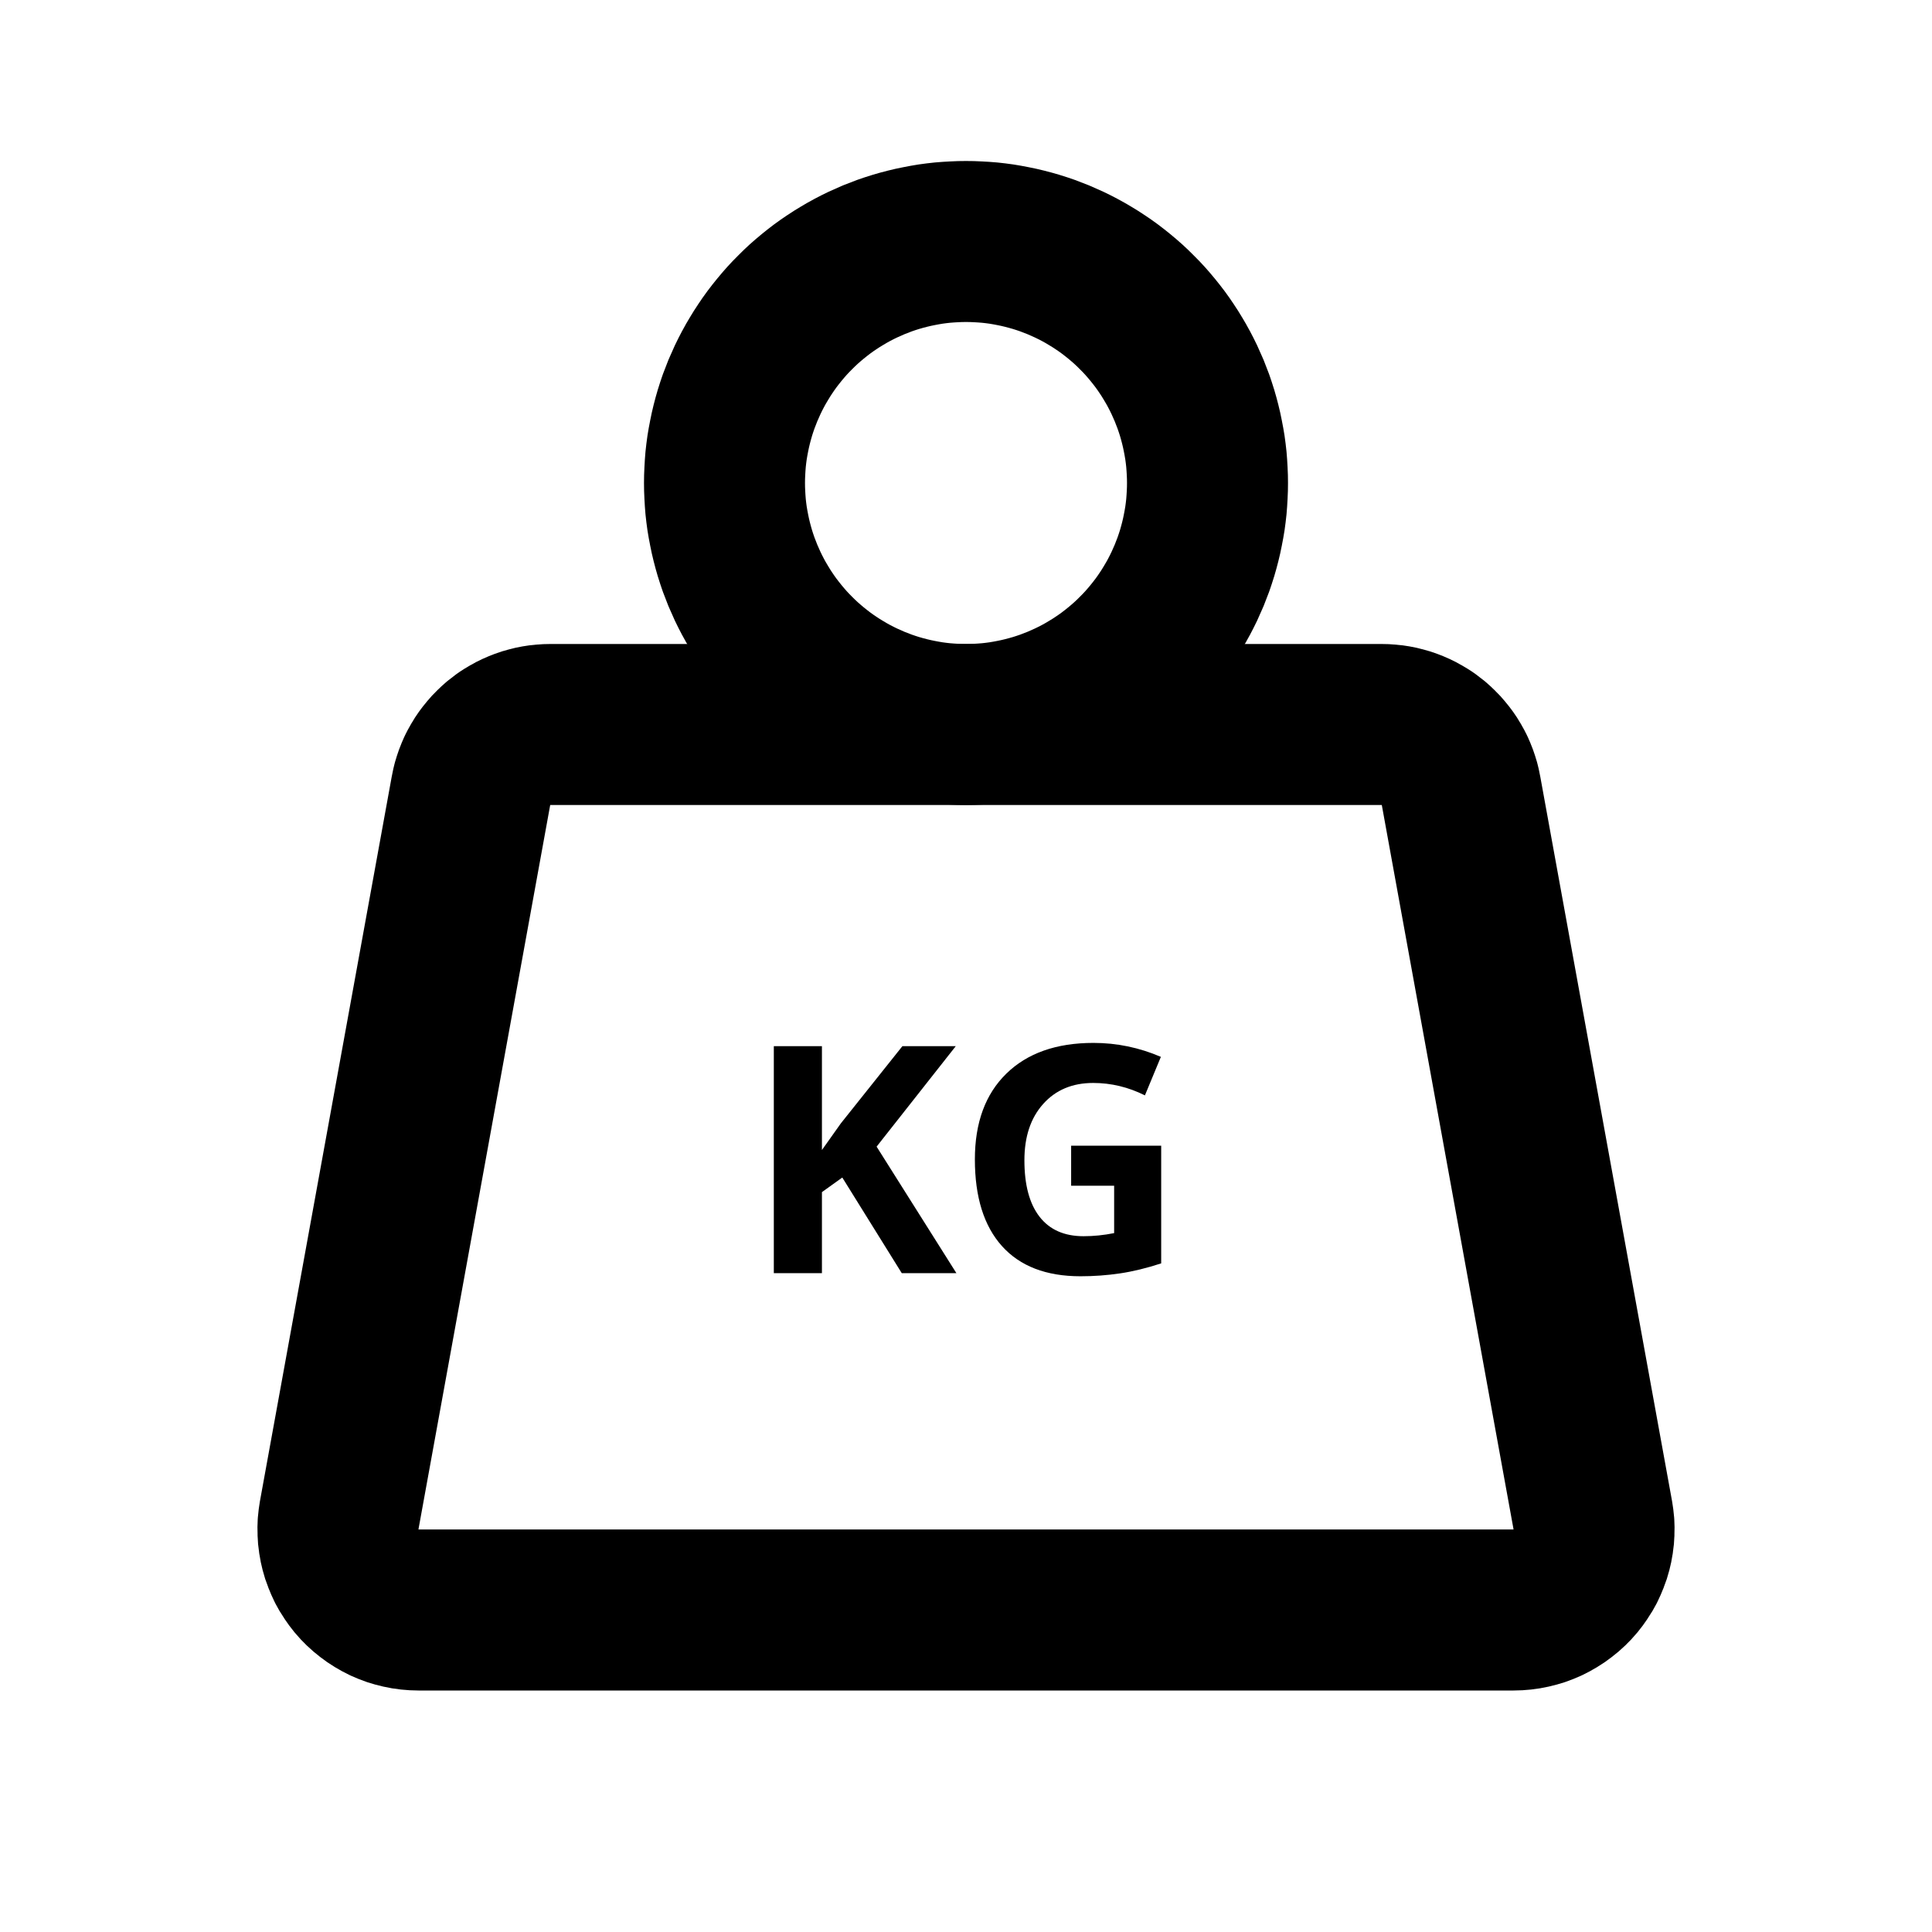
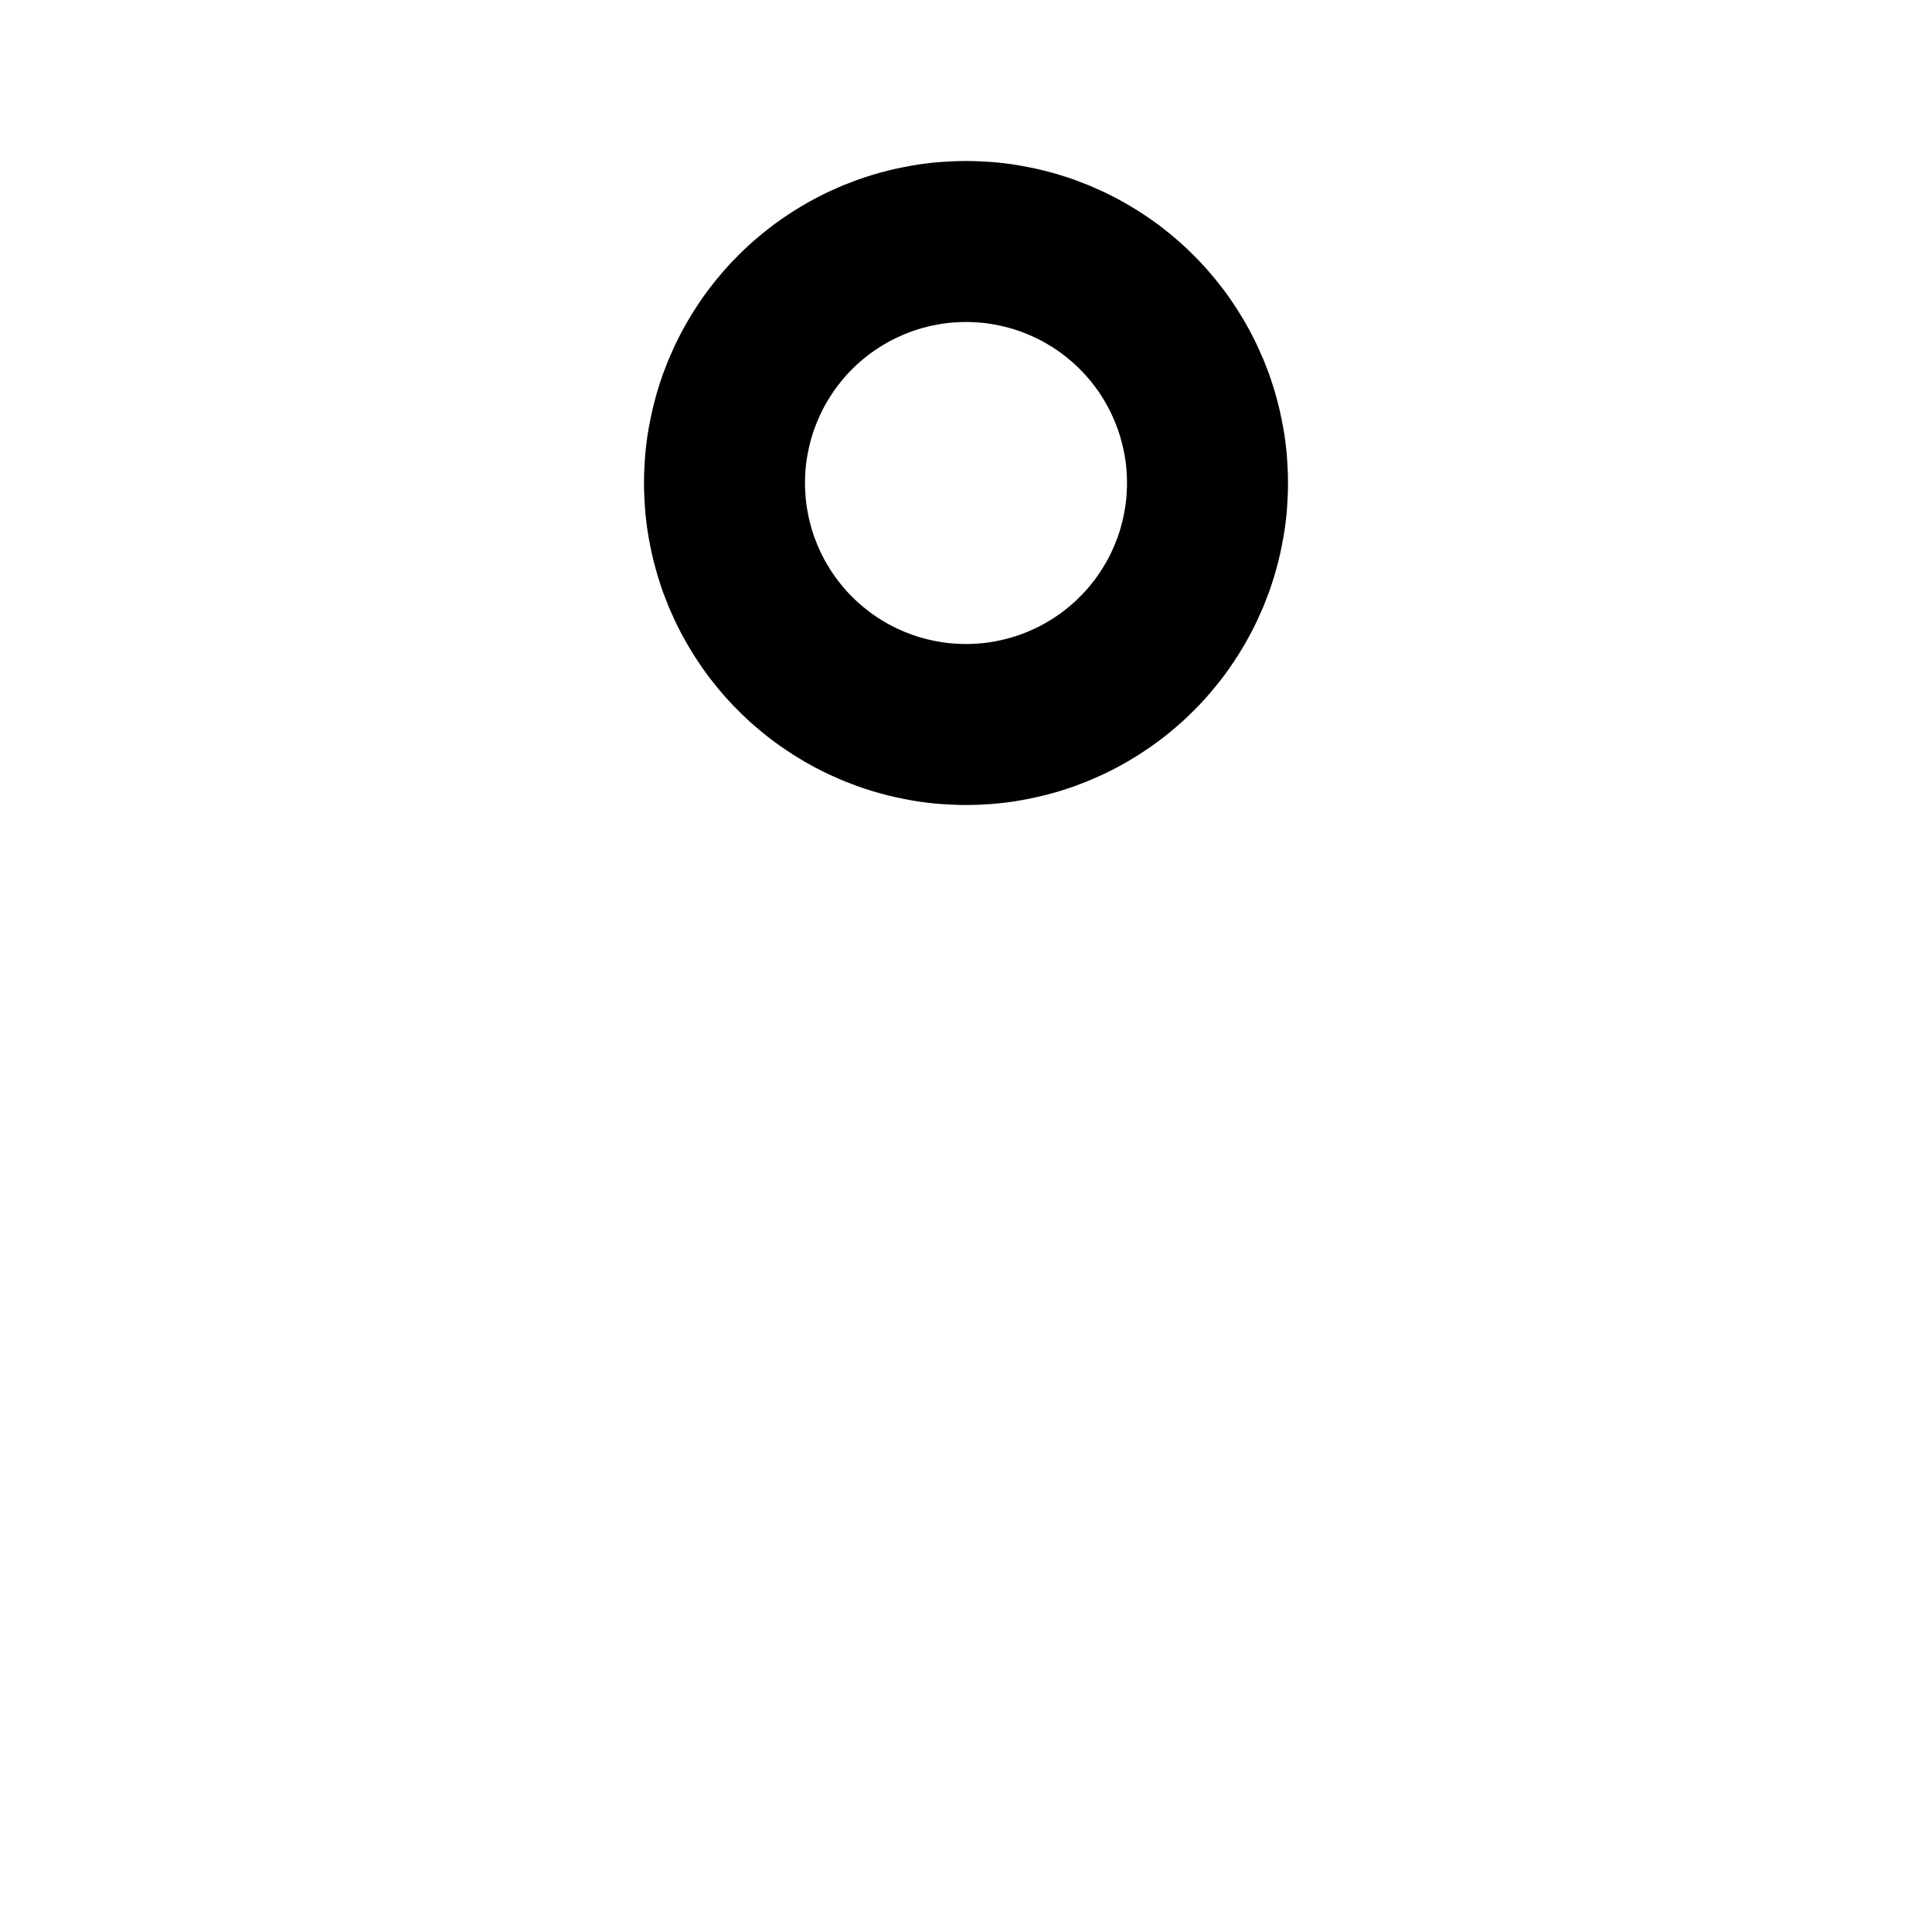
<svg xmlns="http://www.w3.org/2000/svg" width="1024" zoomAndPan="magnify" viewBox="0 0 768 768" height="1024" preserveAspectRatio="xMidYMid meet" version="1.0">
  <defs>
    <g />
  </defs>
  <path stroke-linecap="round" transform="matrix(32, 0, 0, 32, 0, 0)" fill="none" stroke-linejoin="round" d="M 9 6 C 9 6.049 9.001 6.098 9.004 6.147 C 9.006 6.196 9.01 6.245 9.014 6.294 C 9.019 6.343 9.025 6.392 9.032 6.44 C 9.04 6.489 9.048 6.537 9.058 6.585 C 9.067 6.633 9.078 6.681 9.09 6.729 C 9.102 6.777 9.115 6.824 9.129 6.871 C 9.143 6.918 9.159 6.964 9.175 7.011 C 9.192 7.057 9.21 7.103 9.228 7.148 C 9.247 7.193 9.267 7.238 9.288 7.283 C 9.309 7.327 9.331 7.371 9.354 7.414 C 9.377 7.458 9.402 7.5 9.427 7.542 C 9.452 7.584 9.478 7.626 9.506 7.667 C 9.533 7.708 9.561 7.748 9.59 7.787 C 9.62 7.827 9.65 7.865 9.681 7.903 C 9.712 7.941 9.744 7.978 9.777 8.015 C 9.81 8.051 9.844 8.087 9.879 8.121 C 9.913 8.156 9.949 8.19 9.985 8.223 C 10.022 8.256 10.059 8.288 10.097 8.319 C 10.135 8.35 10.173 8.38 10.213 8.41 C 10.252 8.439 10.292 8.467 10.333 8.494 C 10.374 8.522 10.416 8.548 10.458 8.573 C 10.5 8.598 10.542 8.623 10.586 8.646 C 10.629 8.669 10.673 8.691 10.717 8.712 C 10.762 8.733 10.807 8.753 10.852 8.772 C 10.897 8.79 10.943 8.808 10.989 8.825 C 11.036 8.841 11.082 8.857 11.129 8.871 C 11.176 8.885 11.223 8.898 11.271 8.91 C 11.319 8.922 11.367 8.933 11.415 8.942 C 11.463 8.952 11.511 8.96 11.56 8.968 C 11.608 8.975 11.657 8.981 11.706 8.986 C 11.755 8.99 11.804 8.994 11.853 8.996 C 11.902 8.999 11.951 9 12 9 C 12.049 9 12.098 8.999 12.147 8.996 C 12.196 8.994 12.245 8.99 12.294 8.986 C 12.343 8.981 12.392 8.975 12.44 8.968 C 12.489 8.96 12.537 8.952 12.585 8.942 C 12.633 8.933 12.681 8.922 12.729 8.91 C 12.777 8.898 12.824 8.885 12.871 8.871 C 12.918 8.857 12.964 8.841 13.011 8.825 C 13.057 8.808 13.103 8.79 13.148 8.772 C 13.193 8.753 13.238 8.733 13.283 8.712 C 13.327 8.691 13.371 8.669 13.414 8.646 C 13.458 8.623 13.5 8.598 13.542 8.573 C 13.584 8.548 13.626 8.522 13.667 8.494 C 13.708 8.467 13.748 8.439 13.787 8.41 C 13.827 8.38 13.865 8.35 13.903 8.319 C 13.941 8.288 13.978 8.256 14.015 8.223 C 14.051 8.19 14.087 8.156 14.121 8.121 C 14.156 8.087 14.19 8.051 14.223 8.015 C 14.256 7.978 14.288 7.941 14.319 7.903 C 14.35 7.865 14.38 7.827 14.41 7.787 C 14.439 7.748 14.467 7.708 14.494 7.667 C 14.522 7.626 14.548 7.584 14.573 7.542 C 14.598 7.5 14.623 7.458 14.646 7.414 C 14.669 7.371 14.691 7.327 14.712 7.283 C 14.733 7.238 14.753 7.193 14.772 7.148 C 14.79 7.103 14.808 7.057 14.825 7.011 C 14.841 6.964 14.857 6.918 14.871 6.871 C 14.885 6.824 14.898 6.777 14.91 6.729 C 14.922 6.681 14.933 6.633 14.942 6.585 C 14.952 6.537 14.96 6.489 14.968 6.44 C 14.975 6.392 14.981 6.343 14.986 6.294 C 14.99 6.245 14.994 6.196 14.996 6.147 C 14.999 6.098 15 6.049 15 6 C 15 5.951 14.999 5.902 14.996 5.853 C 14.994 5.804 14.99 5.755 14.986 5.706 C 14.981 5.657 14.975 5.608 14.968 5.56 C 14.96 5.511 14.952 5.463 14.942 5.415 C 14.933 5.367 14.922 5.319 14.91 5.271 C 14.898 5.223 14.885 5.176 14.871 5.129 C 14.857 5.082 14.841 5.036 14.825 4.989 C 14.808 4.943 14.79 4.897 14.772 4.852 C 14.753 4.807 14.733 4.762 14.712 4.717 C 14.691 4.673 14.669 4.629 14.646 4.586 C 14.623 4.542 14.598 4.5 14.573 4.458 C 14.548 4.416 14.522 4.374 14.494 4.333 C 14.467 4.292 14.439 4.252 14.41 4.213 C 14.38 4.173 14.35 4.135 14.319 4.097 C 14.288 4.059 14.256 4.022 14.223 3.985 C 14.19 3.949 14.156 3.913 14.121 3.879 C 14.087 3.844 14.051 3.81 14.015 3.777 C 13.978 3.744 13.941 3.712 13.903 3.681 C 13.865 3.65 13.827 3.62 13.787 3.59 C 13.748 3.561 13.708 3.533 13.667 3.506 C 13.626 3.478 13.584 3.452 13.542 3.427 C 13.5 3.402 13.458 3.377 13.414 3.354 C 13.371 3.331 13.327 3.309 13.283 3.288 C 13.238 3.267 13.193 3.247 13.148 3.228 C 13.103 3.21 13.057 3.192 13.011 3.175 C 12.964 3.159 12.918 3.143 12.871 3.129 C 12.824 3.115 12.777 3.102 12.729 3.09 C 12.681 3.078 12.633 3.067 12.585 3.058 C 12.537 3.048 12.489 3.04 12.44 3.032 C 12.392 3.025 12.343 3.019 12.294 3.014 C 12.245 3.01 12.196 3.006 12.147 3.004 C 12.098 3.001 12.049 3 12 3 C 11.951 3 11.902 3.001 11.853 3.004 C 11.804 3.006 11.755 3.01 11.706 3.014 C 11.657 3.019 11.608 3.025 11.56 3.032 C 11.511 3.04 11.463 3.048 11.415 3.058 C 11.367 3.067 11.319 3.078 11.271 3.09 C 11.223 3.102 11.176 3.115 11.129 3.129 C 11.082 3.143 11.036 3.159 10.989 3.175 C 10.943 3.192 10.897 3.21 10.852 3.228 C 10.807 3.247 10.762 3.267 10.717 3.288 C 10.673 3.309 10.629 3.331 10.586 3.354 C 10.542 3.377 10.5 3.402 10.458 3.427 C 10.416 3.452 10.374 3.478 10.333 3.506 C 10.292 3.533 10.252 3.561 10.213 3.59 C 10.173 3.62 10.135 3.65 10.097 3.681 C 10.059 3.712 10.022 3.744 9.985 3.777 C 9.949 3.81 9.913 3.844 9.879 3.879 C 9.844 3.913 9.81 3.949 9.777 3.985 C 9.744 4.022 9.712 4.059 9.681 4.097 C 9.65 4.135 9.62 4.173 9.59 4.213 C 9.561 4.252 9.533 4.292 9.506 4.333 C 9.478 4.374 9.452 4.416 9.427 4.458 C 9.402 4.5 9.377 4.542 9.354 4.586 C 9.331 4.629 9.309 4.673 9.288 4.717 C 9.267 4.762 9.247 4.807 9.228 4.852 C 9.21 4.897 9.192 4.943 9.175 4.989 C 9.159 5.036 9.143 5.082 9.129 5.129 C 9.115 5.176 9.102 5.223 9.09 5.271 C 9.078 5.319 9.067 5.367 9.058 5.415 C 9.048 5.463 9.04 5.511 9.032 5.56 C 9.025 5.608 9.019 5.657 9.014 5.706 C 9.01 5.755 9.006 5.804 9.004 5.853 C 9.001 5.902 9 5.951 9 6 " stroke="#000000" stroke-width="2" stroke-opacity="1" stroke-miterlimit="4" />
-   <path stroke-linecap="round" transform="matrix(32, 0, 0, 32, 0, 0)" fill="none" stroke-linejoin="round" d="M 6.835 9 L 17.165 9 C 17.194 9 17.223 9.001 17.252 9.004 C 17.281 9.006 17.309 9.01 17.338 9.015 C 17.367 9.02 17.395 9.026 17.423 9.034 C 17.451 9.041 17.479 9.05 17.506 9.06 C 17.533 9.07 17.56 9.081 17.586 9.093 C 17.612 9.105 17.638 9.118 17.663 9.133 C 17.688 9.147 17.713 9.163 17.737 9.179 C 17.76 9.196 17.784 9.214 17.806 9.232 C 17.828 9.251 17.849 9.27 17.87 9.291 C 17.891 9.311 17.91 9.332 17.929 9.355 C 17.948 9.377 17.965 9.4 17.982 9.423 C 17.999 9.447 18.015 9.471 18.029 9.496 C 18.044 9.521 18.057 9.547 18.07 9.573 C 18.082 9.6 18.093 9.626 18.103 9.653 C 18.113 9.681 18.122 9.708 18.13 9.736 C 18.137 9.764 18.144 9.792 18.149 9.821 L 19.786 18.821 C 19.792 18.857 19.797 18.893 19.8 18.93 C 19.802 18.966 19.803 19.002 19.801 19.039 C 19.8 19.075 19.797 19.112 19.791 19.148 C 19.786 19.184 19.778 19.22 19.769 19.255 C 19.76 19.29 19.749 19.325 19.735 19.359 C 19.722 19.393 19.707 19.426 19.691 19.459 C 19.674 19.491 19.656 19.523 19.635 19.553 C 19.615 19.583 19.593 19.613 19.57 19.641 C 19.547 19.669 19.522 19.695 19.495 19.721 C 19.469 19.746 19.441 19.77 19.412 19.792 C 19.384 19.814 19.354 19.835 19.322 19.854 C 19.291 19.873 19.259 19.89 19.226 19.906 C 19.193 19.921 19.159 19.935 19.124 19.947 C 19.09 19.958 19.055 19.968 19.019 19.976 C 18.984 19.984 18.948 19.99 18.911 19.994 C 18.875 19.998 18.838 20 18.802 20 L 5.198 20 C 5.161 20 5.125 19.998 5.089 19.994 C 5.052 19.99 5.016 19.984 4.981 19.976 C 4.945 19.968 4.91 19.958 4.876 19.947 C 4.841 19.935 4.807 19.921 4.774 19.906 C 4.741 19.89 4.709 19.873 4.678 19.854 C 4.646 19.835 4.616 19.814 4.588 19.792 C 4.559 19.77 4.531 19.746 4.505 19.721 C 4.478 19.695 4.453 19.669 4.43 19.641 C 4.407 19.613 4.385 19.583 4.365 19.553 C 4.344 19.523 4.326 19.491 4.309 19.459 C 4.293 19.426 4.278 19.393 4.265 19.359 C 4.251 19.325 4.24 19.29 4.231 19.255 C 4.222 19.22 4.214 19.184 4.209 19.148 C 4.203 19.112 4.2 19.075 4.199 19.039 C 4.197 19.002 4.198 18.966 4.2 18.93 C 4.203 18.893 4.208 18.857 4.214 18.821 L 5.851 9.821 C 5.856 9.792 5.863 9.764 5.87 9.736 C 5.878 9.708 5.887 9.681 5.897 9.653 C 5.907 9.626 5.918 9.6 5.93 9.573 C 5.943 9.547 5.956 9.521 5.971 9.496 C 5.985 9.471 6.001 9.447 6.018 9.423 C 6.035 9.4 6.052 9.377 6.071 9.355 C 6.09 9.332 6.109 9.311 6.13 9.291 C 6.151 9.27 6.172 9.251 6.194 9.232 C 6.216 9.214 6.24 9.196 6.263 9.179 C 6.287 9.163 6.312 9.147 6.337 9.133 C 6.362 9.118 6.388 9.105 6.414 9.093 C 6.44 9.081 6.467 9.07 6.494 9.06 C 6.521 9.05 6.549 9.041 6.577 9.034 C 6.605 9.026 6.633 9.02 6.662 9.015 C 6.691 9.01 6.719 9.006 6.748 9.004 C 6.777 9.001 6.806 9 6.835 9 Z M 6.835 9 " stroke="#000000" stroke-width="2" stroke-opacity="1" stroke-miterlimit="4" />
  <g fill="#000000" fill-opacity="1">
    <g transform="translate(296.247, 506.101)">
      <g>
-         <path d="M 83.938 0 L 62.219 0 L 38.578 -38.016 L 30.484 -32.219 L 30.484 0 L 11.359 0 L 11.359 -90.234 L 30.484 -90.234 L 30.484 -48.953 L 38.016 -59.562 L 62.469 -90.234 L 83.688 -90.234 L 52.219 -50.297 Z M 83.938 0 " />
-       </g>
+         </g>
    </g>
  </g>
  <g fill="#000000" fill-opacity="1">
    <g transform="translate(380.185, 506.101)">
      <g>
-         <path d="M 45.609 -50.672 L 81.406 -50.672 L 81.406 -3.891 C 75.602 -1.992 70.141 -0.664 65.016 0.094 C 59.898 0.852 54.664 1.234 49.312 1.234 C 35.695 1.234 25.297 -2.766 18.109 -10.766 C 10.93 -18.773 7.344 -30.266 7.344 -45.234 C 7.344 -59.805 11.508 -71.164 19.844 -79.312 C 28.176 -87.457 39.727 -91.531 54.5 -91.531 C 63.758 -91.531 72.688 -89.68 81.281 -85.984 L 74.938 -70.672 C 68.352 -73.961 61.5 -75.609 54.375 -75.609 C 46.102 -75.609 39.477 -72.828 34.5 -67.266 C 29.52 -61.711 27.031 -54.25 27.031 -44.875 C 27.031 -35.082 29.035 -27.602 33.047 -22.438 C 37.055 -17.27 42.891 -14.688 50.547 -14.688 C 54.535 -14.688 58.586 -15.098 62.703 -15.922 L 62.703 -34.75 L 45.609 -34.75 Z M 45.609 -50.672 " />
-       </g>
+         </g>
    </g>
  </g>
</svg>